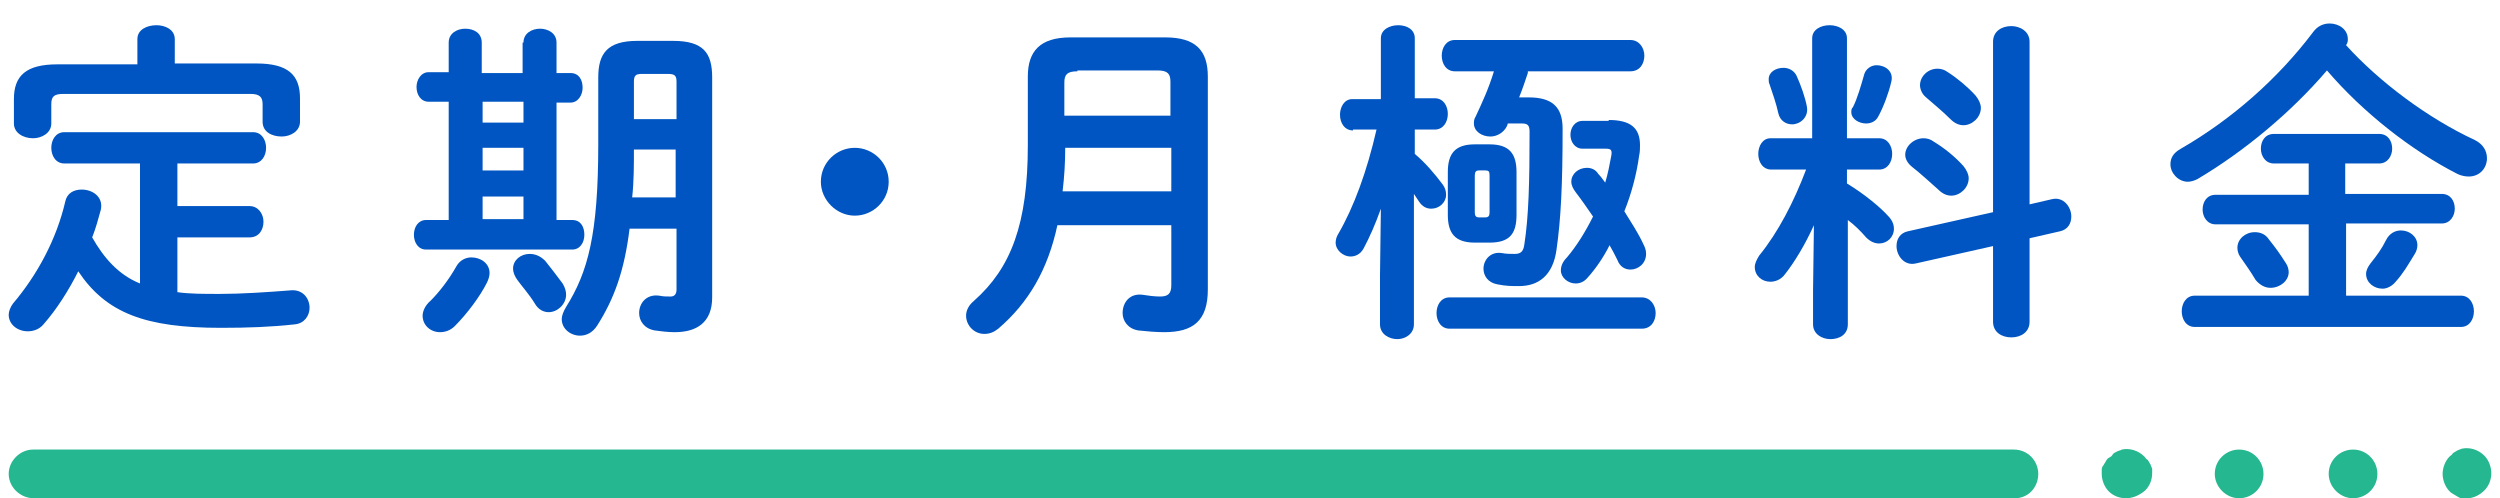
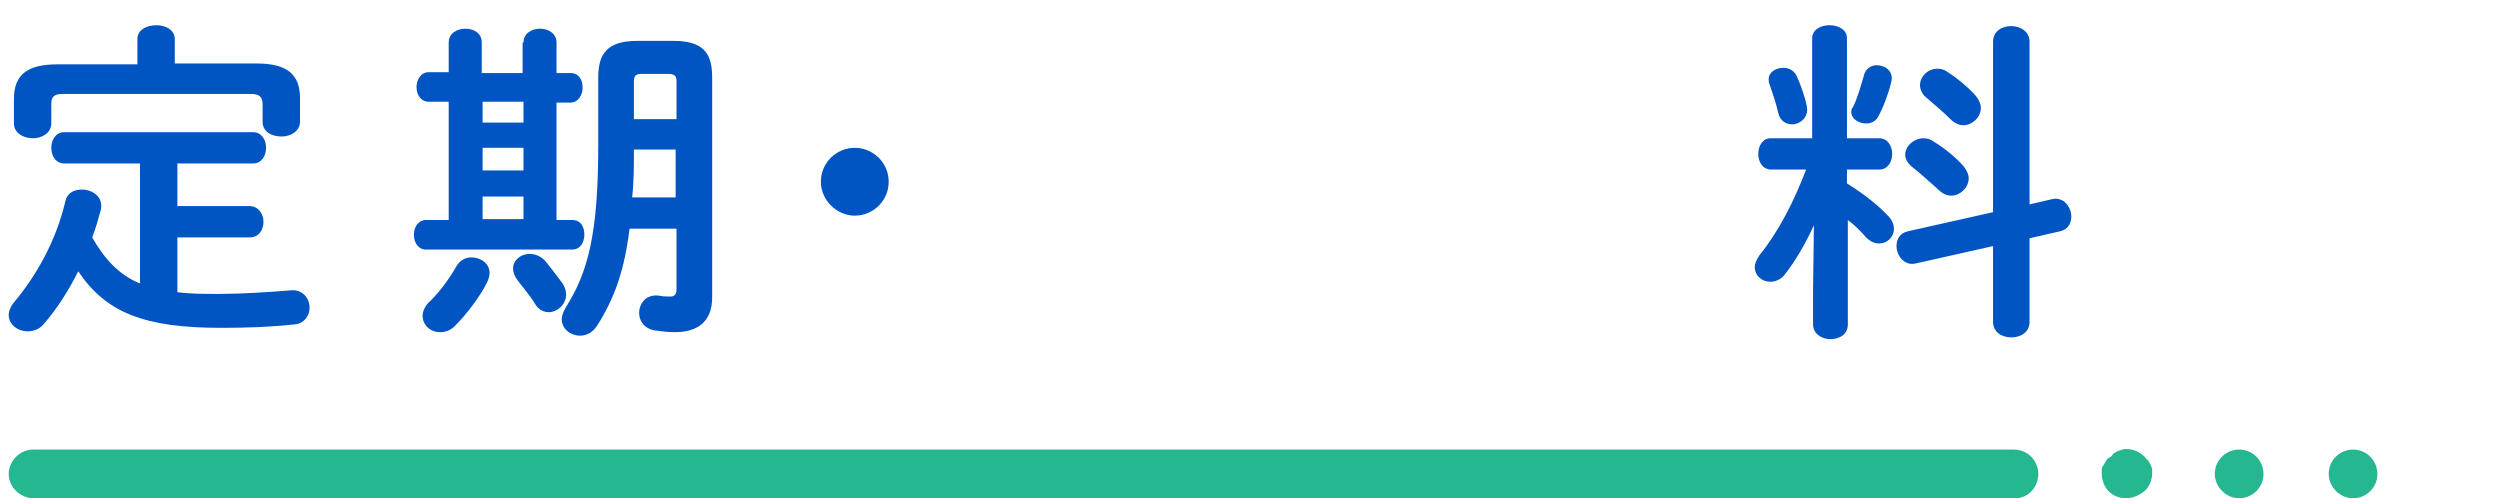
<svg xmlns="http://www.w3.org/2000/svg" version="1.1" id="レイヤー_1" x="0px" y="0px" width="287.5px" height="57.3px" viewBox="0 0 287.5 57.3" style="enable-background:new 0 0 287.5 57.3;" xml:space="preserve">
  <style type="text/css">
	.st0{fill:#25B78F;}
	.st1{fill:#0055C2;}
</style>
  <title>pc_h1_teikei</title>
  <path class="st0" d="M231.7,57.3H3.9C2.3,57.3,1,56,1,54.5s1.3-2.8,2.8-2.8h227.8c1.6,0,2.8,1.3,2.8,2.8S233.3,57.3,231.7,57.3z" />
  <g>
    <path class="st0" d="M244.5,57.3c-0.8,0-1.5-0.3-2-0.8s-0.8-1.3-0.8-2c0-0.2,0-0.4,0-0.5c0-0.2,0.1-0.4,0.2-0.5   c0.1-0.2,0.2-0.3,0.3-0.5c0.1-0.2,0.2-0.3,0.4-0.4s0.3-0.2,0.4-0.4c0.1-0.1,0.3-0.2,0.5-0.3s0.4-0.1,0.5-0.2   c0.9-0.2,1.9,0.1,2.6,0.8c0.1,0.1,0.2,0.3,0.4,0.4c0.1,0.2,0.2,0.3,0.3,0.5c0.1,0.2,0.1,0.3,0.2,0.5c0,0.2,0,0.4,0,0.5   c0,0.8-0.3,1.5-0.8,2C246,57,245.2,57.3,244.5,57.3z" />
    <path class="st0" d="M267.8,54.5c0-1.6,1.3-2.8,2.8-2.8l0,0c1.6,0,2.8,1.3,2.8,2.8l0,0c0,1.6-1.3,2.8-2.8,2.8l0,0   C269.1,57.3,267.8,56,267.8,54.5z M254.7,54.5c0-1.6,1.3-2.8,2.8-2.8l0,0c1.6,0,2.8,1.3,2.8,2.8l0,0c0,1.6-1.3,2.8-2.8,2.8l0,0   C256,57.3,254.7,56,254.7,54.5z" />
-     <path class="st0" d="M283.7,57.3c-0.2,0-0.4,0-0.6,0c-0.2,0-0.3-0.1-0.5-0.2c-0.2-0.1-0.3-0.2-0.5-0.3c-0.2-0.1-0.3-0.2-0.4-0.3   c-0.5-0.5-0.8-1.3-0.8-2s0.3-1.5,0.8-2c0.1-0.1,0.3-0.2,0.4-0.4c0.2-0.1,0.3-0.2,0.5-0.3c0.2-0.1,0.3-0.1,0.5-0.2   c0.9-0.2,1.9,0.1,2.6,0.8c0.5,0.5,0.8,1.3,0.8,2c0,0.8-0.3,1.5-0.8,2S284.5,57.3,283.7,57.3z" />
  </g>
  <g>
    <path class="st1" d="M20.4,33.6c1.4,0.2,3,0.2,4.9,0.2c2.5,0,5.4-0.2,8-0.4c1.5-0.2,2.3,0.9,2.3,2c0,0.9-0.6,1.8-1.7,1.9   c-2.7,0.3-5.4,0.4-8.5,0.4c-8.7,0-13.2-1.7-16.4-6.5c-1.1,2.2-2.5,4.4-4,6.1c-0.5,0.6-1.2,0.8-1.8,0.8C2,38.1,1,37.3,1,36.2   c0-0.4,0.2-0.9,0.5-1.3c2.8-3.3,5-7.4,6-11.7c0.2-1,1-1.4,1.9-1.4c1.2,0,2.5,0.8,2.2,2.3c-0.3,1.1-0.6,2.2-1,3.2   c1.3,2.3,3,4.3,5.5,5.3V18.8H7.4c-1,0-1.5-0.9-1.5-1.8c0-0.9,0.5-1.8,1.5-1.8h21.7c1,0,1.5,0.9,1.5,1.8c0,0.9-0.5,1.8-1.5,1.8h-8.7   v4.9h8.3c1,0,1.6,0.9,1.6,1.8c0,0.9-0.5,1.8-1.6,1.8h-8.3V33.6z M15.8,4.5c0-1.1,1.1-1.6,2.2-1.6c1,0,2.1,0.5,2.1,1.6v2.8h9.4   c3.6,0,5,1.3,5,4v2.7c0,1.1-1.1,1.7-2.1,1.7c-1.1,0-2.2-0.5-2.2-1.7v-2c0-0.8-0.3-1.2-1.4-1.2H7.3c-1.1,0-1.4,0.3-1.4,1.2v2.2   c0,1.1-1.1,1.7-2.1,1.7c-1.1,0-2.2-0.6-2.2-1.7v-2.8c0-2.7,1.4-4,5-4h9.2V4.5z" />
    <path class="st1" d="M60.2,4.9c0-1.1,1-1.6,1.9-1.6S64,3.8,64,4.9v3.5h1.6c1,0,1.4,0.8,1.4,1.7c0,0.8-0.5,1.7-1.4,1.7H64v13.5h1.8   c1,0,1.4,0.8,1.4,1.7s-0.5,1.7-1.4,1.7H49c-0.9,0-1.4-0.8-1.4-1.7s0.5-1.7,1.4-1.7h2.6V11.7h-2.3c-0.9,0-1.4-0.8-1.4-1.7   c0-0.8,0.5-1.7,1.4-1.7h2.3V4.9c0-1.1,1-1.6,1.9-1.6c1,0,1.9,0.5,1.9,1.6v3.5h4.7V4.9z M54.2,29.6c1.1,0,2.1,0.7,2.1,1.8   c0,0.3-0.1,0.7-0.3,1.1c-0.8,1.6-2.3,3.6-3.7,5c-0.5,0.5-1.1,0.7-1.7,0.7c-1.1,0-2-0.8-2-1.9c0-0.5,0.3-1.2,0.9-1.7   c1-1,2.1-2.4,3-4C52.9,29.9,53.6,29.6,54.2,29.6z M55.5,11.7v2.4h4.7v-2.4H55.5z M55.5,19.6h4.7V17h-4.7V19.6z M60.2,22.6h-4.7v2.6   h4.7V22.6z M64.7,32.6c0.3,0.5,0.4,0.9,0.4,1.3c0,1.1-1,2-2,2c-0.6,0-1.2-0.3-1.6-1c-0.6-1-1.5-2-2-2.7c-0.3-0.4-0.5-0.9-0.5-1.3   c0-1,0.9-1.7,1.9-1.7c0.6,0,1.2,0.2,1.8,0.8C63.2,30.6,64.1,31.8,64.7,32.6z M77.4,4.7c3.5,0,4.5,1.4,4.5,4.2v25.3   c0,2.9-1.8,4-4.3,4c-0.8,0-1.6-0.1-2.3-0.2c-1.2-0.2-1.8-1.1-1.8-2c0-1.1,0.8-2.2,2.3-2c0.5,0.1,0.8,0.1,1.3,0.1   c0.4,0,0.7-0.2,0.7-0.8v-7h-5.4c-0.6,4.9-1.8,8.1-3.7,11.1c-0.5,0.8-1.2,1.2-2,1.2c-1.1,0-2.1-0.8-2.1-1.9c0-0.4,0.2-0.9,0.5-1.4   c2.5-4,3.7-8.3,3.7-18.7V8.9c0-2.7,1-4.2,4.5-4.2H77.4z M77.8,17.2h-4.9c0,1.8,0,3.7-0.2,5.5h5V17.2z M73.8,8.5   c-0.7,0-0.9,0.2-0.9,0.9v4.3h4.9V9.4c0-0.7-0.2-0.9-1-0.9H73.8z" />
    <path class="st1" d="M102.2,20.9c0,2.2-1.8,3.9-3.9,3.9s-3.9-1.8-3.9-3.9c0-2.2,1.8-3.9,3.9-3.9S102.2,18.7,102.2,20.9z" />
-     <path class="st1" d="M134,4.3c3.5,0,4.9,1.5,4.9,4.5v24.5c0,3.6-1.7,4.9-5,4.9c-1,0-2.1-0.1-3-0.2c-1.2-0.2-1.8-1.1-1.8-2   c0-1.2,0.8-2.3,2.3-2.1c0.6,0.1,1.4,0.2,2,0.2c0.9,0,1.3-0.3,1.3-1.3v-6.9h-13.1c-1.1,5.1-3.3,8.9-6.8,11.9c-0.5,0.4-1,0.6-1.6,0.6   c-1.2,0-2.1-1-2.1-2.1c0-0.6,0.3-1.2,0.9-1.7c4.3-3.8,6.2-8.9,6.2-17.9V8.8c0-2.9,1.4-4.5,4.9-4.5H134z M134.7,17h-12.2   c0,1.7-0.1,3.3-0.3,5h12.5V17z M123.9,8.2c-1.2,0-1.5,0.4-1.5,1.3v3.8h12.2V9.4c0-0.9-0.3-1.3-1.5-1.3H123.9z" />
-     <path class="st1" d="M155.6,15c-1,0-1.5-0.9-1.5-1.8c0-0.9,0.5-1.8,1.4-1.8h3.3V4.4c0-1,1-1.5,2-1.5c1,0,1.9,0.5,1.9,1.5v6.9h2.3   c1,0,1.5,0.9,1.5,1.8c0,0.9-0.5,1.8-1.5,1.8h-2.3v2.8c1.2,1,2.3,2.3,3.2,3.5c0.3,0.4,0.4,0.8,0.4,1.2c0,0.9-0.8,1.6-1.7,1.6   c-0.5,0-1-0.2-1.4-0.8c-0.2-0.3-0.4-0.6-0.6-0.9v15c0,1.1-1,1.7-1.9,1.7c-1,0-2-0.6-2-1.7v-5.6l0.1-7.7c-0.6,1.7-1.3,3.3-2,4.6   c-0.4,0.7-1,0.9-1.5,0.9c-0.8,0-1.7-0.7-1.7-1.6c0-0.3,0.1-0.7,0.3-1c1.8-3.1,3.3-7.2,4.4-12H155.6z M166.7,37.8   c-1,0-1.5-0.9-1.5-1.8s0.5-1.8,1.5-1.8h22.1c1,0,1.6,0.9,1.6,1.8s-0.5,1.8-1.6,1.8H166.7z M175.7,8.4c-0.3,0.9-0.6,1.8-1,2.8h1.1   c2.7,0,3.9,1.1,3.9,3.6c0,6.5-0.2,10.4-0.7,13.9c-0.4,3-2.1,4.2-4.3,4.2c-0.9,0-1.5,0-2.5-0.2c-1.1-0.2-1.6-1-1.6-1.8   c0-1,0.8-2,2.1-1.8c0.5,0.1,1,0.1,1.5,0.1c0.7,0,1-0.3,1.1-1.1c0.5-3.2,0.6-7.2,0.6-12.9c0-0.8-0.2-1-0.9-1h-1.6l-0.1,0.3   c-0.4,0.8-1.2,1.2-1.9,1.2c-1,0-1.9-0.6-1.9-1.5c0-0.2,0-0.5,0.2-0.8c0.7-1.5,1.5-3.2,2.1-5.2h-4.5c-1,0-1.5-0.9-1.5-1.8   c0-0.9,0.5-1.8,1.5-1.8h20.2c1,0,1.6,0.9,1.6,1.8c0,0.9-0.5,1.8-1.6,1.8H175.7z M169.6,27.9c-2.3,0-3.1-1.1-3.1-3.2v-4.9   c0-2.1,0.8-3.2,3.1-3.2h1.7c2.3,0,3.1,1.1,3.1,3.2v4.9c0,2.2-0.8,3.2-3.1,3.2H169.6z M170.8,25c0.4,0,0.5-0.2,0.5-0.6v-4.2   c0-0.5-0.1-0.6-0.5-0.6h-0.7c-0.4,0-0.5,0.2-0.5,0.6v4.2c0,0.4,0.1,0.6,0.5,0.6H170.8z M185,13.8c2.5,0,3.6,0.9,3.6,2.9   c0,0.3,0,0.8-0.1,1.2c-0.3,2.2-0.9,4.4-1.7,6.4c0.8,1.3,1.6,2.5,2.2,3.8c0.2,0.4,0.3,0.7,0.3,1.1c0,1.1-0.9,1.8-1.8,1.8   c-0.6,0-1.2-0.3-1.5-1.1c-0.3-0.6-0.6-1.2-0.9-1.7c-0.7,1.4-1.6,2.7-2.5,3.7c-0.4,0.5-0.9,0.7-1.4,0.7c-0.9,0-1.7-0.7-1.7-1.5   c0-0.5,0.2-1,0.7-1.5c1.1-1.3,2.1-2.9,3-4.7c-0.7-1-1.3-1.9-2-2.8c-0.3-0.4-0.5-0.8-0.5-1.2c0-0.9,0.8-1.6,1.8-1.6   c0.5,0,1,0.2,1.3,0.7c0.3,0.3,0.5,0.6,0.8,1c0.3-1,0.5-2,0.7-3.1c0.1-0.6,0-0.8-0.6-0.8H182c-0.9,0-1.4-0.8-1.4-1.6   c0-0.8,0.5-1.6,1.4-1.6H185z" />
    <path class="st1" d="M208.6,25.9c-1,2.2-2.2,4.2-3.3,5.6c-0.5,0.7-1.2,0.9-1.7,0.9c-1,0-1.8-0.7-1.8-1.7c0-0.4,0.2-0.8,0.5-1.3   c2.2-2.7,4-6.2,5.4-9.9h-4c-1,0-1.5-0.9-1.5-1.8c0-0.9,0.5-1.8,1.4-1.8h4.8V4.4c0-1,1-1.5,2-1.5c1,0,2,0.5,2,1.5v11.5h3.7   c1,0,1.5,0.9,1.5,1.8c0,0.9-0.5,1.8-1.5,1.8h-3.7v1.6c2,1.2,3.9,2.8,4.7,3.7c0.5,0.5,0.7,1,0.7,1.5c0,1-0.8,1.7-1.7,1.7   c-0.5,0-1-0.2-1.5-0.7c-0.6-0.7-1.3-1.4-2.1-2v12c0,1.2-1,1.7-2,1.7c-1,0-2-0.6-2-1.7v-3.9L208.6,25.9z M207.8,12.3   c0.2,1.2-0.8,2-1.7,2c-0.7,0-1.4-0.4-1.6-1.3c-0.2-1-0.7-2.4-1-3.3c-0.1-0.2-0.1-0.4-0.1-0.6c0-0.8,0.8-1.3,1.7-1.3   c0.6,0,1.2,0.3,1.5,0.9C207.1,9.8,207.6,11.2,207.8,12.3z M215.8,7.5c1,0,2,0.7,1.7,1.9c-0.3,1.3-0.9,2.9-1.5,4   c-0.3,0.6-0.9,0.8-1.4,0.8c-0.8,0-1.7-0.5-1.7-1.3c0-0.2,0-0.4,0.2-0.6c0.5-1,0.9-2.4,1.3-3.8C214.6,7.9,215.2,7.5,215.8,7.5z    M236,22.9c1.3-0.3,2.2,0.9,2.2,2c0,0.8-0.4,1.5-1.3,1.7l-3.5,0.8V37c0,1.2-1,1.8-2.1,1.8c-1.1,0-2.1-0.6-2.1-1.8v-8.7l-8.9,2   c-1.3,0.3-2.2-0.9-2.2-2c0-0.8,0.4-1.5,1.3-1.7l9.8-2.2V4.8c0-1.2,1-1.8,2.1-1.8c1,0,2.1,0.6,2.1,1.8v18.7L236,22.9z M225.8,19.1   c0.4,0.5,0.6,1,0.6,1.4c0,1.1-1,2-2,2c-0.5,0-1-0.2-1.5-0.7c-0.9-0.8-2.1-1.9-3-2.6c-0.5-0.4-0.8-0.9-0.8-1.4c0-1,1-1.9,2.1-1.9   c0.4,0,0.8,0.1,1.2,0.4C223.7,17.1,224.8,18,225.8,19.1z M227.2,11c0.4,0.5,0.6,1,0.6,1.4c0,1.1-1,2-2,2c-0.5,0-1-0.2-1.5-0.7   c-0.9-0.9-2-1.8-2.8-2.5c-0.5-0.4-0.7-1-0.7-1.4c0-1,0.9-1.9,2-1.9c0.4,0,0.8,0.1,1.2,0.4C225.1,9,226.3,10,227.2,11z" />
-     <path class="st1" d="M284.6,16.1c1,0.5,1.4,1.3,1.4,2.1c0,1.1-0.8,2.1-2.1,2.1c-0.4,0-0.9-0.1-1.3-0.3c-5.3-2.7-10.9-7.1-15-11.9   c-4.1,4.8-9.5,9.3-14.9,12.5c-0.4,0.2-0.8,0.3-1.1,0.3c-1.1,0-2-1-2-2c0-0.7,0.3-1.3,1.2-1.8c5.9-3.4,11.2-8.1,15.2-13.4   c0.5-0.7,1.2-1,1.9-1c1.1,0,2.1,0.7,2.1,1.8c0,0.2,0,0.4-0.2,0.7C273.6,9.4,279.2,13.6,284.6,16.1z M269.8,22.3h11   c1,0,1.5,0.8,1.5,1.7c0,0.8-0.5,1.7-1.5,1.7h-11V34h13.2c1,0,1.5,0.9,1.5,1.8s-0.5,1.8-1.5,1.8h-30.6c-1,0-1.5-0.9-1.5-1.8   s0.5-1.8,1.5-1.8h13.1v-8.2h-10.7c-1,0-1.5-0.9-1.5-1.7c0-0.9,0.5-1.7,1.5-1.7h10.7v-3.6h-4c-1,0-1.5-0.9-1.5-1.7   c0-0.9,0.5-1.7,1.5-1.7h12.1c1,0,1.5,0.8,1.5,1.7c0,0.8-0.5,1.7-1.5,1.7h-3.9V22.3z M262.9,30.3c0.2,0.3,0.3,0.7,0.3,1   c0,1-1,1.8-2.1,1.8c-0.6,0-1.2-0.3-1.7-0.9c-0.6-1-1.1-1.7-1.8-2.7c-0.2-0.3-0.3-0.7-0.3-1c0-1,0.9-1.8,2-1.8   c0.6,0,1.2,0.2,1.6,0.8C261.7,28.5,262.2,29.2,262.9,30.3z M274.4,27.6c0.4-0.8,1.1-1.1,1.7-1.1c1,0,1.9,0.7,1.9,1.7   c0,0.3-0.1,0.7-0.3,1c-0.8,1.3-1.3,2.2-2.2,3.2c-0.4,0.5-1,0.8-1.5,0.8c-1,0-1.9-0.7-1.9-1.7c0-0.4,0.2-0.8,0.5-1.2   C273.4,29.3,273.9,28.6,274.4,27.6z" />
  </g>
</svg>